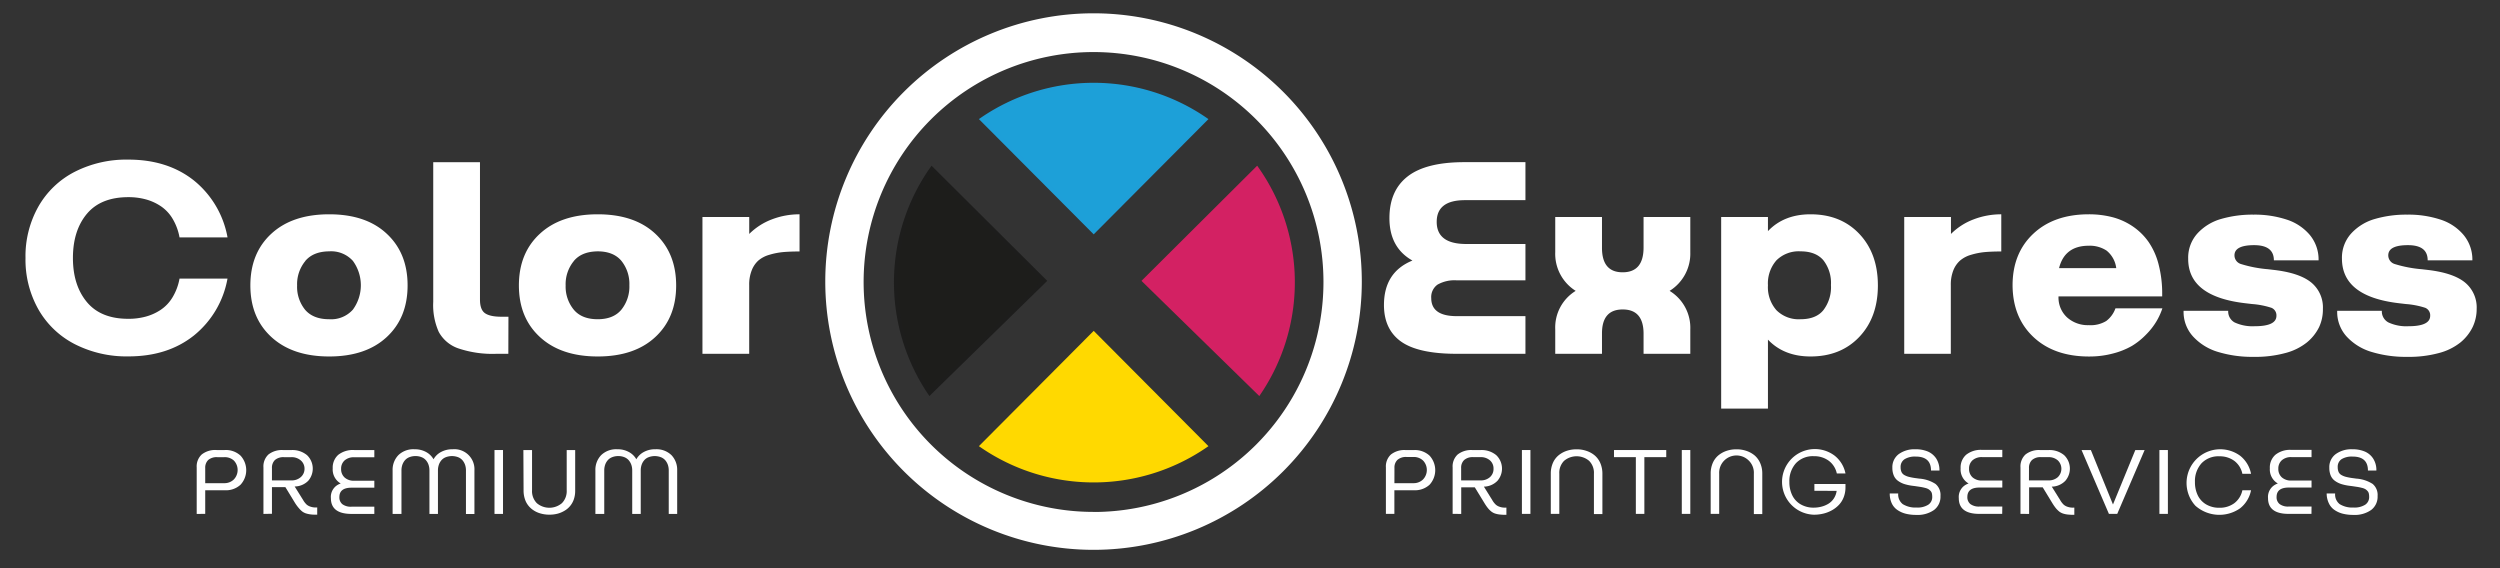
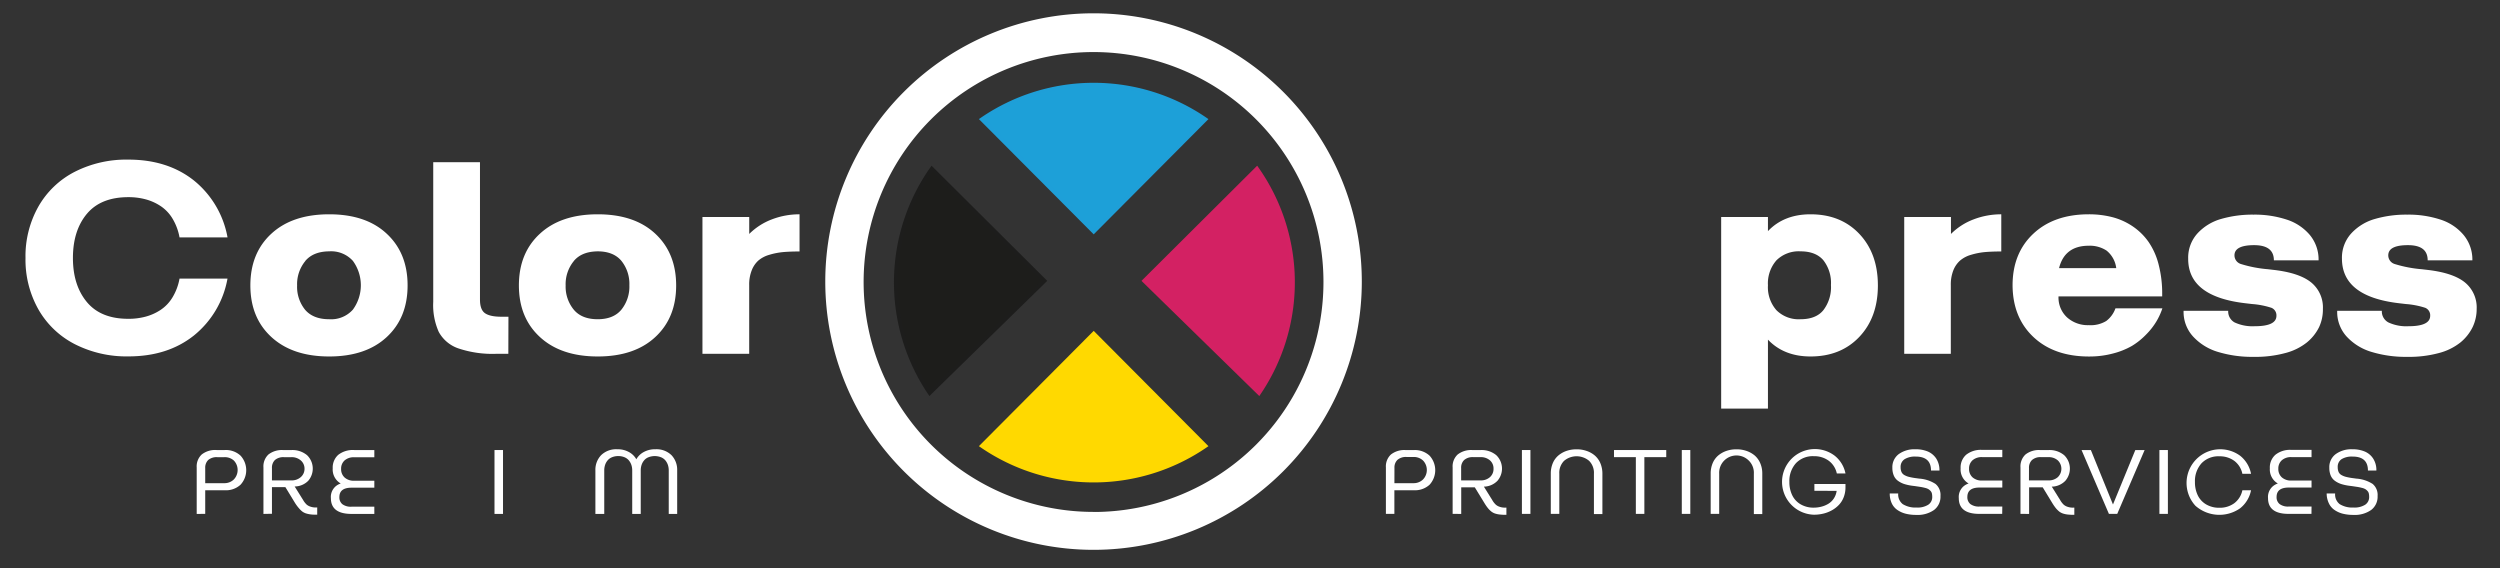
<svg xmlns="http://www.w3.org/2000/svg" id="Capa_2" data-name="Capa 2" viewBox="0 0 657.84 149.54">
  <rect x="0" y="0" width="657.84" height="149.54" fill="#333333" stroke="none" />
  <defs>
    <style>.cls-1,.cls-6{fill:#fff;}.cls-1{stroke:#fff;}.cls-1,.cls-2,.cls-3,.cls-4,.cls-5{stroke-miterlimit:10;}.cls-2{fill:#1d1d1b;stroke:#1d1d1c;}.cls-3{fill:#1da0d8;stroke:#1e9fd8;}.cls-4{fill:#ffd900;stroke:#ffd900;}.cls-5{fill:#d32163;stroke:#d42163;}</style>
  </defs>
  <title>LOGO COLOR EXPRESS 2025</title>
  <path class="cls-1" d="M287.75,4a70.09,70.09,0,1,0,70.09,70.09A70.09,70.09,0,0,0,287.75,4Zm0,131.2a61,61,0,1,1,61-61A61,61,0,0,1,287.75,135.22Z" />
  <path class="cls-2" d="M245.19,44.37a52.09,52.09,0,0,0-.55,59.07L274.86,73.9Z" />
  <path class="cls-3" d="M317.21,31.41a52,52,0,0,0-58.85,0l29.43,29.55Z" />
  <path class="cls-4" d="M317.21,117.33a52.05,52.05,0,0,1-58.85,0l29.43-29.56Z" />
  <path class="cls-5" d="M330.74,44.37a52,52,0,0,1,.55,59.07L301.08,73.9Z" />
  <path class="cls-6" d="M47.24,73.31H59.86a24.8,24.8,0,0,1-8.87,15q-6.91,5.48-17.21,5.47a29.91,29.91,0,0,1-14.1-3.22,23.16,23.16,0,0,1-9.56-9.12A26.58,26.58,0,0,1,6.71,67.89a26.58,26.58,0,0,1,3.41-13.57,23.16,23.16,0,0,1,9.56-9.12A29.91,29.91,0,0,1,33.78,42Q44.08,42,51,47.47a24.88,24.88,0,0,1,8.87,15H47.24a14.52,14.52,0,0,0-1.88-5,10.27,10.27,0,0,0-3.18-3.3,13.44,13.44,0,0,0-3.94-1.74,17.19,17.19,0,0,0-4.46-.55q-7.25,0-10.92,4.39T19.19,67.89q0,7.17,3.67,11.59t10.92,4.41a17.19,17.19,0,0,0,4.46-.55,13.44,13.44,0,0,0,3.94-1.74,10.38,10.38,0,0,0,3.18-3.3A14.52,14.52,0,0,0,47.24,73.31Z" />
  <path class="cls-6" d="M71.43,88.7q-5.55-5.08-5.55-13.6t5.53-13.61q5.53-5.1,15.21-5.1t15.13,5.1q5.5,5.1,5.5,13.61t-5.5,13.6q-5.5,5.1-15.13,5.1T71.43,88.7Zm8.9-20a9.59,9.59,0,0,0-2.15,6.43,9.56,9.56,0,0,0,2.13,6.41Q82.44,84,86.62,84a7.66,7.66,0,0,0,6.24-2.53,10.87,10.87,0,0,0,0-12.82,7.68,7.68,0,0,0-6.24-2.51Q82.44,66.17,80.33,68.67Z" />
  <path class="cls-6" d="M133.76,93.1H130.6a28.12,28.12,0,0,1-10-1.43,9.29,9.29,0,0,1-5.15-4.34A17.29,17.29,0,0,1,114,79.42V42.68h12.3V78.83c0,1.71.41,2.88,1.22,3.51s2.25,1,4.34,1h1.93Z" />
  <path class="cls-6" d="M142.09,88.7q-5.55-5.08-5.55-13.6t5.54-13.61q5.53-5.1,15.2-5.1t15.14,5.1q5.49,5.1,5.5,13.61t-5.5,13.6q-5.5,5.1-15.14,5.1T142.09,88.7Zm8.9-20a9.59,9.59,0,0,0-2.15,6.43A9.56,9.56,0,0,0,151,81.51Q153.1,84,157.28,84c2.77,0,4.85-.85,6.24-2.53a9.68,9.68,0,0,0,2.09-6.4,9.68,9.68,0,0,0-2.09-6.42q-2.09-2.5-6.24-2.51C154.49,66.17,152.4,67,151,68.67Z" />
  <path class="cls-6" d="M184.84,93.1v-36h12.31v4.46a16.94,16.94,0,0,1,6-3.85,20.23,20.23,0,0,1,7.24-1.32v9.78c-1.71,0-3.17.06-4.39.17a18.52,18.52,0,0,0-3.6.72,7.67,7.67,0,0,0-2.85,1.5,6.71,6.71,0,0,0-1.74,2.57,10.06,10.06,0,0,0-.67,3.9V93.1Z" />
-   <path class="cls-6" d="M401.4,93.1H383.33q-10.09,0-14.63-3.2c-3-2.13-4.53-5.35-4.53-9.63q0-8.65,7.49-11.71-6.06-3.41-6.05-11.18,0-7.27,4.85-11t15-3.71H401.4v10H385.47q-7.41,0-7.42,5.7t7.42,5.83H401.4v9.57H383.33a9.07,9.07,0,0,0-5.06,1.12,4,4,0,0,0-1.66,3.55q0,4.75,6.72,4.75H401.4Z" />
-   <path class="cls-6" d="M409.24,93.1V86.63a11.28,11.28,0,0,1,5.38-10.09,11.5,11.5,0,0,1-5.38-10.16V57.1h12.3v8.12q0,6.44,5.45,6.43t5.49-6.43V57.1h12.3v9.28a11.53,11.53,0,0,1-5.45,10.16,11.37,11.37,0,0,1,5.45,10.16v6.4h-12.3V87.82q0-6.39-5.49-6.39t-5.45,6.39V93.1Z" />
  <path class="cls-6" d="M452.9,107.51V57.1h12.31v3.72q4.21-4.43,11.21-4.43,7.95,0,12.83,5.15t4.89,13.56q0,8.4-4.89,13.55T476.42,93.8q-7,0-11.21-4.43v18.14ZM473.79,84c2.69,0,4.71-.79,6-2.38a9.94,9.94,0,0,0,2-6.62,9.69,9.69,0,0,0-2-6.52c-1.33-1.56-3.35-2.34-6-2.34a8.3,8.3,0,0,0-6.35,2.37,9.18,9.18,0,0,0-2.23,6.56,9.16,9.16,0,0,0,2.23,6.55A8.27,8.27,0,0,0,473.79,84Z" />
  <path class="cls-6" d="M501.07,93.1v-36h12.3v4.46a16.81,16.81,0,0,1,6-3.85,20.27,20.27,0,0,1,7.24-1.32v9.78c-1.71,0-3.17.06-4.39.17a18.52,18.52,0,0,0-3.6.72,7.67,7.67,0,0,0-2.85,1.5A6.74,6.74,0,0,0,514,71.12a10.15,10.15,0,0,0-.67,3.91V93.1Z" />
  <path class="cls-6" d="M556.65,81.14H569a17.6,17.6,0,0,1-1.6,3.48,17.94,17.94,0,0,1-2.67,3.4,18.5,18.5,0,0,1-3.74,3,20,20,0,0,1-5,2,24,24,0,0,1-6.28.79q-9.17,0-14.62-5.11T529.58,75.1q0-8.47,5.45-13.59t14.62-5.12a24.66,24.66,0,0,1,6.14.74,17.33,17.33,0,0,1,5.34,2.39,16.2,16.2,0,0,1,4.22,4.12,18.43,18.43,0,0,1,2.67,6,30.31,30.31,0,0,1,.93,7.72V78H541.67a7.1,7.1,0,0,0,2.23,5.5,8.17,8.17,0,0,0,5.75,2.06,7.89,7.89,0,0,0,4.57-1.09A7.16,7.16,0,0,0,556.65,81.14ZM541.81,70.56h15.05a7,7,0,0,0-2.55-4.62,8,8,0,0,0-4.66-1.28Q543.29,64.66,541.81,70.56Z" />
  <path class="cls-6" d="M574.58,81.78h11.74A3.28,3.28,0,0,0,588,84.84a11.15,11.15,0,0,0,5.31,1q5.7,0,5.7-2.74A2.13,2.13,0,0,0,597.71,81a21.5,21.5,0,0,0-5.13-1l-1.79-.21q-15.06-1.76-15-11.74a9.5,9.5,0,0,1,2.42-6.61,13.43,13.43,0,0,1,6.19-3.81,29.6,29.6,0,0,1,8.58-1.15,26.88,26.88,0,0,1,8.75,1.31,13.28,13.28,0,0,1,6.09,4.06,10.12,10.12,0,0,1,2.28,6.66H598.34q0-4-5.2-4c-3.44,0-5.17.9-5.17,2.68a2.38,2.38,0,0,0,1.69,2.28,32.8,32.8,0,0,0,7.1,1.37l1.79.21q6.65.81,9.69,3.34a8.49,8.49,0,0,1,3,6.89,11,11,0,0,1-1,4.79,12.14,12.14,0,0,1-3.17,4,15.13,15.13,0,0,1-5.73,2.83,30,30,0,0,1-8.33,1,30.84,30.84,0,0,1-9.39-1.3,14.5,14.5,0,0,1-6.55-4.06A9.59,9.59,0,0,1,574.58,81.78Z" />
  <path class="cls-6" d="M615,81.78h11.75a3.28,3.28,0,0,0,1.72,3.06,11.15,11.15,0,0,0,5.31,1q5.68,0,5.69-2.74A2.13,2.13,0,0,0,638.18,81a21.62,21.62,0,0,0-5.14-1l-1.79-.21q-15-1.76-15-11.74a9.47,9.47,0,0,1,2.43-6.61,13.43,13.43,0,0,1,6.19-3.81,29.48,29.48,0,0,1,8.57-1.15,26.9,26.9,0,0,1,8.76,1.31,13.2,13.2,0,0,1,6.08,4.06,10.13,10.13,0,0,1,2.29,6.66H638.81c0-2.7-1.74-4-5.2-4s-5.17.9-5.17,2.68a2.38,2.38,0,0,0,1.68,2.28,32.93,32.93,0,0,0,7.11,1.37l1.79.21q6.65.81,9.68,3.34a8.5,8.5,0,0,1,3,6.89,11,11,0,0,1-1.06,4.79,12.11,12.11,0,0,1-3.16,4,15.2,15.2,0,0,1-5.73,2.83,30,30,0,0,1-8.34,1,30.82,30.82,0,0,1-9.38-1.3,14.53,14.53,0,0,1-6.56-4.06A9.63,9.63,0,0,1,615,81.78Z" />
  <path class="cls-6" d="M51.76,135.23V123a4.29,4.29,0,0,1,1.32-3.41A5.73,5.73,0,0,1,57,118.42h2.13a5.68,5.68,0,0,1,4.16,1.47,5.64,5.64,0,0,1,0,7.66A5.67,5.67,0,0,1,59.08,129H54v6.22ZM54,127.14h5a3.48,3.48,0,0,0,2.55-1,3.6,3.6,0,0,0,0-4.94A3.51,3.51,0,0,0,59,120.3H57.18a3.38,3.38,0,0,0-2.4.75,2.82,2.82,0,0,0-.78,2.11Z" />
  <path class="cls-6" d="M69.32,135.23V123a4.29,4.29,0,0,1,1.32-3.41,5.73,5.73,0,0,1,3.87-1.16h2.13a6,6,0,0,1,4.16,1.35,4.9,4.9,0,0,1,.3,6.74A5.08,5.08,0,0,1,77.84,128h-.31l2.23,3.57a5,5,0,0,0,.94,1.21,2.93,2.93,0,0,0,1,.54,4.21,4.21,0,0,0,1.77.2v1.91c-.66,0-1.2,0-1.63-.06a7.09,7.09,0,0,1-1.25-.25,3.4,3.4,0,0,1-1.06-.53,6.13,6.13,0,0,1-.89-.88,11,11,0,0,1-1-1.35l-2.54-4.17H71.56v7Zm2.24-8.82h5.08a3.58,3.58,0,0,0,2.49-.85,2.86,2.86,0,0,0,1-2.22,2.82,2.82,0,0,0-1-2.2,3.61,3.61,0,0,0-2.49-.84h-1.9a3.38,3.38,0,0,0-2.4.75,2.82,2.82,0,0,0-.78,2.11Z" />
  <path class="cls-6" d="M98.5,135.23h-6c-3.62,0-5.43-1.39-5.43-4.15a3.69,3.69,0,0,1,2.59-3.85,4.26,4.26,0,0,1-2.11-4A4.47,4.47,0,0,1,89,119.69a6.23,6.23,0,0,1,4.19-1.27H98.5v1.9H93.19a3.62,3.62,0,0,0-2.51.83,2.89,2.89,0,0,0-.92,2.24,2.93,2.93,0,0,0,.92,2.26,3.58,3.58,0,0,0,2.51.85H98.5v1.83h-6c-2.13,0-3.2.83-3.2,2.48a2.28,2.28,0,0,0,.79,1.86,3.67,3.67,0,0,0,2.41.66h6Z" />
-   <path class="cls-6" d="M103.31,135.23V123.78a5.55,5.55,0,0,1,1.5-4,5.64,5.64,0,0,1,4.27-1.56,6.12,6.12,0,0,1,3,.7,5,5,0,0,1,2,1.93,4.83,4.83,0,0,1,2-1.93,6.12,6.12,0,0,1,3-.7,5.28,5.28,0,0,1,5.76,5.59v11.45h-2.23V123.78a4.56,4.56,0,0,0-.21-1.4,3.81,3.81,0,0,0-.64-1.19,3,3,0,0,0-1.15-.86,4.57,4.57,0,0,0-3.36,0,2.87,2.87,0,0,0-1.16.86,3.61,3.61,0,0,0-.64,1.19,4.56,4.56,0,0,0-.21,1.4v11.45h-2.24V123.78a4.56,4.56,0,0,0-.21-1.4,3.61,3.61,0,0,0-.64-1.19,2.91,2.91,0,0,0-1.15-.86,4.15,4.15,0,0,0-1.67-.32,4.23,4.23,0,0,0-1.68.32,2.94,2.94,0,0,0-1.16.86,3.81,3.81,0,0,0-.64,1.19,4.56,4.56,0,0,0-.21,1.4v11.45Z" />
  <path class="cls-6" d="M130.12,135.23V118.42h2.24v16.81Z" />
-   <path class="cls-6" d="M137.72,118.42H140V129a4.5,4.5,0,0,0,1.26,3.4,5.11,5.11,0,0,0,6.6,0,4.5,4.5,0,0,0,1.26-3.4V118.42h2.23v10.74a6.81,6.81,0,0,1-.36,2.25,5.5,5.5,0,0,1-2.47,3,7,7,0,0,1-1.85.77,8.53,8.53,0,0,1-2.11.25,8.37,8.37,0,0,1-2.63-.41,6.38,6.38,0,0,1-2.15-1.2,5.48,5.48,0,0,1-1.48-2,7.18,7.18,0,0,1-.53-2.81Z" />
  <path class="cls-6" d="M156.67,135.23V123.78a5.55,5.55,0,0,1,1.5-4,5.64,5.64,0,0,1,4.27-1.56,6.05,6.05,0,0,1,3,.7,4.91,4.91,0,0,1,2,1.93,4.92,4.92,0,0,1,2-1.93,6.09,6.09,0,0,1,3-.7,5.63,5.63,0,0,1,4.26,1.56,5.55,5.55,0,0,1,1.49,4v11.45h-2.22V123.78a4.56,4.56,0,0,0-.21-1.4,3.81,3.81,0,0,0-.64-1.19,2.94,2.94,0,0,0-1.16-.86,4.54,4.54,0,0,0-3.35,0,2.87,2.87,0,0,0-1.16.86,3.61,3.61,0,0,0-.64,1.19,4.56,4.56,0,0,0-.21,1.4v11.45h-2.24V123.78a4.56,4.56,0,0,0-.21-1.4,3.81,3.81,0,0,0-.64-1.19,3,3,0,0,0-1.15-.86,4.15,4.15,0,0,0-1.67-.32,4.23,4.23,0,0,0-1.68.32,2.87,2.87,0,0,0-1.16.86,3.61,3.61,0,0,0-.64,1.19,4.56,4.56,0,0,0-.21,1.4v11.45Z" />
  <path class="cls-6" d="M364.68,135.22V123a4.27,4.27,0,0,1,1.33-3.41,5.71,5.71,0,0,1,3.86-1.16H372a5.73,5.73,0,0,1,4.16,1.46,5.65,5.65,0,0,1,0,7.67A5.69,5.69,0,0,1,372,129h-5.09v6.21Zm2.24-8.08h5a3.48,3.48,0,0,0,2.55-1,3.6,3.6,0,0,0,0-4.94,3.51,3.51,0,0,0-2.55-.95h-1.8a3.35,3.35,0,0,0-2.4.76,2.76,2.76,0,0,0-.79,2.1Z" />
  <path class="cls-6" d="M382.24,135.22V123a4.27,4.27,0,0,1,1.33-3.41,5.71,5.71,0,0,1,3.86-1.16h2.14a6,6,0,0,1,4.16,1.35,4.9,4.9,0,0,1,.3,6.74,5.11,5.11,0,0,1-3.27,1.52h-.3l2.22,3.57a5,5,0,0,0,.95,1.21,2.84,2.84,0,0,0,1,.54,4.14,4.14,0,0,0,1.76.2v1.91a14.8,14.8,0,0,1-1.63-.07,6.43,6.43,0,0,1-1.25-.24,3.24,3.24,0,0,1-1.05-.53,5.71,5.71,0,0,1-.9-.88,11.84,11.84,0,0,1-.94-1.35l-2.55-4.17h-3.57v7Zm2.24-8.81h5.09a3.56,3.56,0,0,0,2.48-.85,2.86,2.86,0,0,0,.95-2.22,2.81,2.81,0,0,0-.94-2.2,3.61,3.61,0,0,0-2.49-.85h-1.9a3.35,3.35,0,0,0-2.4.76,2.76,2.76,0,0,0-.79,2.1Z" />
  <path class="cls-6" d="M400.47,135.22v-16.8h2.24v16.8Z" />
  <path class="cls-6" d="M408.07,135.22V124.64a7,7,0,0,1,.54-2.8,5.44,5.44,0,0,1,1.47-2,6.74,6.74,0,0,1,2.15-1.2,8.11,8.11,0,0,1,2.64-.41,7.75,7.75,0,0,1,2.58.41,6.63,6.63,0,0,1,2.14,1.17,5.58,5.58,0,0,1,1.49,2,7.05,7.05,0,0,1,.57,2.74v10.72h-2.23V124.67a4.48,4.48,0,0,0-1.26-3.4,5.1,5.1,0,0,0-6.6,0,4.48,4.48,0,0,0-1.25,3.4v10.55Z" />
  <path class="cls-6" d="M430.45,135.22V120.29H424.7v-1.87h13.75v1.87h-5.76v14.93Z" />
  <path class="cls-6" d="M442.54,135.22v-16.8h2.24v16.8Z" />
  <path class="cls-6" d="M450.14,135.22V124.64a7,7,0,0,1,.54-2.8,5.44,5.44,0,0,1,1.47-2,6.69,6.69,0,0,1,2.16-1.2,8,8,0,0,1,2.63-.41,7.86,7.86,0,0,1,2.59.41,6.84,6.84,0,0,1,2.14,1.17,5.55,5.55,0,0,1,1.48,2,6.71,6.71,0,0,1,.57,2.74v10.72H461.5V124.67a4.48,4.48,0,0,0-1.26-3.4,4.56,4.56,0,0,0-7.86,3.4v10.55Z" />
  <path class="cls-6" d="M477.43,129.15v-1.8h8.18v.91a7,7,0,0,1-.45,2.53,6.1,6.1,0,0,1-1.22,2,7.56,7.56,0,0,1-1.84,1.45,8.82,8.82,0,0,1-2.27.9,10.58,10.58,0,0,1-2.54.3,8.64,8.64,0,1,1,5.45-15.55,7.92,7.92,0,0,1,2.87,4.69h-2.28a5.58,5.58,0,0,0-2.15-3.36,6.41,6.41,0,0,0-3.89-1.18,6.11,6.11,0,0,0-4.73,1.86,7,7,0,0,0-1.71,4.9,7.83,7.83,0,0,0,.75,3.52,5.57,5.57,0,0,0,2.22,2.39,6.65,6.65,0,0,0,3.47.87,8,8,0,0,0,2-.26,6.75,6.75,0,0,0,1.82-.76,4.57,4.57,0,0,0,1.44-1.4,4.8,4.8,0,0,0,.74-2Z" />
  <path class="cls-6" d="M497.26,129.85h2.23a3.21,3.21,0,0,0,1.2,2.81,6.33,6.33,0,0,0,3.63.89,5.29,5.29,0,0,0,3.06-.73,2.38,2.38,0,0,0,1.06-2.06,4.06,4.06,0,0,0-.09-.91,1.46,1.46,0,0,0-.36-.67,2.74,2.74,0,0,0-.56-.47,3.4,3.4,0,0,0-.88-.33q-.58-.15-1.11-.24l-1.46-.22-.72-.09a12.29,12.29,0,0,1-2.25-.49,6,6,0,0,1-1.64-.86,3.26,3.26,0,0,1-1.06-1.39,5.15,5.15,0,0,1-.36-2,4.27,4.27,0,0,1,1.67-3.59,7.06,7.06,0,0,1,4.43-1.28,8.1,8.1,0,0,1,3.23.59,5,5,0,0,1,2.23,1.88,5.67,5.67,0,0,1,.83,3.12h-2.22q0-3.68-4.07-3.67a5.15,5.15,0,0,0-2.88.69,2.37,2.37,0,0,0-1.05,2.11,3,3,0,0,0,.23,1.25,1.78,1.78,0,0,0,.77.82,4.73,4.73,0,0,0,1.26.49,16,16,0,0,0,1.91.34l.72.1a9,9,0,0,1,4.29,1.4,3.76,3.76,0,0,1,1.31,3.19,4.35,4.35,0,0,1-1.69,3.66,7.51,7.51,0,0,1-4.7,1.3,11.24,11.24,0,0,1-2.78-.32,6.76,6.76,0,0,1-2.2-1,4.31,4.31,0,0,1-1.46-1.75A6,6,0,0,1,497.26,129.85Z" />
  <path class="cls-6" d="M526.85,135.22h-6q-5.42,0-5.42-4.14a3.68,3.68,0,0,1,2.59-3.85,4.25,4.25,0,0,1-2.11-4,4.45,4.45,0,0,1,1.47-3.58,6.21,6.21,0,0,1,4.19-1.27h5.31v1.9h-5.31a3.66,3.66,0,0,0-2.52.83,2.89,2.89,0,0,0-.92,2.24,2.93,2.93,0,0,0,.92,2.26,3.62,3.62,0,0,0,2.52.84h5.31v1.84h-6c-2.13,0-3.2.83-3.2,2.48a2.31,2.31,0,0,0,.79,1.86,3.69,3.69,0,0,0,2.41.66h6Z" />
  <path class="cls-6" d="M531.66,135.22V123a4.29,4.29,0,0,1,1.32-3.41,5.72,5.72,0,0,1,3.87-1.16H539a6,6,0,0,1,4.16,1.35,4.9,4.9,0,0,1,.3,6.74,5.08,5.08,0,0,1-3.26,1.52h-.31l2.23,3.57a5,5,0,0,0,.94,1.21,2.93,2.93,0,0,0,1,.54,4.21,4.21,0,0,0,1.77.2v1.91a15,15,0,0,1-1.64-.07,6.19,6.19,0,0,1-1.24-.24,3.4,3.4,0,0,1-1.06-.53,6.72,6.72,0,0,1-.9-.88,13.27,13.27,0,0,1-.94-1.35l-2.54-4.17h-3.58v7Zm2.23-8.81H539a3.56,3.56,0,0,0,2.48-.85,3.06,3.06,0,0,0,0-4.42,3.61,3.61,0,0,0-2.49-.85h-1.9a3.35,3.35,0,0,0-2.4.76,2.8,2.8,0,0,0-.79,2.1Z" />
  <path class="cls-6" d="M554.93,135.22l-7.2-16.8h2.45L556,132.75l5.88-14.33h2.45l-7.21,16.8Z" />
  <path class="cls-6" d="M568.22,135.22v-16.8h2.23v16.8Z" />
  <path class="cls-6" d="M590.05,129h2.28a8,8,0,0,1-2.86,4.74,9.52,9.52,0,0,1-11.76-.64,8.87,8.87,0,0,1,11.76-13.17,8,8,0,0,1,2.86,4.75h-2.28a5.66,5.66,0,0,0-2.14-3.42,6.43,6.43,0,0,0-3.9-1.19,6.11,6.11,0,0,0-4.73,1.86,7,7,0,0,0-1.71,4.9,7.83,7.83,0,0,0,.75,3.52,5.57,5.57,0,0,0,2.22,2.39,6.65,6.65,0,0,0,3.47.87,6.43,6.43,0,0,0,3.9-1.19A5.72,5.72,0,0,0,590.05,129Z" />
  <path class="cls-6" d="M608.23,135.22h-6q-5.43,0-5.43-4.14a3.69,3.69,0,0,1,2.59-3.85,4.27,4.27,0,0,1-2.11-4,4.43,4.43,0,0,1,1.48-3.58,6.18,6.18,0,0,1,4.18-1.27h5.31v1.9h-5.31a3.62,3.62,0,0,0-2.51.83,2.89,2.89,0,0,0-.92,2.24,2.93,2.93,0,0,0,.92,2.26,3.58,3.58,0,0,0,2.51.84h5.31v1.84h-6c-2.13,0-3.2.83-3.2,2.48a2.28,2.28,0,0,0,.79,1.86,3.67,3.67,0,0,0,2.41.66h6Z" />
  <path class="cls-6" d="M612.23,129.85h2.23a3.21,3.21,0,0,0,1.2,2.81,6.33,6.33,0,0,0,3.63.89,5.29,5.29,0,0,0,3.06-.73,2.38,2.38,0,0,0,1.06-2.06,4.06,4.06,0,0,0-.09-.91,1.46,1.46,0,0,0-.36-.67,2.74,2.74,0,0,0-.56-.47,3.4,3.4,0,0,0-.88-.33q-.59-.15-1.11-.24l-1.46-.22-.72-.09a12.29,12.29,0,0,1-2.25-.49,6,6,0,0,1-1.64-.86,3.26,3.26,0,0,1-1.06-1.39,5.16,5.16,0,0,1-.35-2,4.24,4.24,0,0,1,1.67-3.59,7,7,0,0,1,4.42-1.28,8.1,8.1,0,0,1,3.23.59,4.93,4.93,0,0,1,2.23,1.88,5.59,5.59,0,0,1,.83,3.12h-2.22q0-3.68-4.07-3.67a5.15,5.15,0,0,0-2.88.69,2.37,2.37,0,0,0-1,2.11,3,3,0,0,0,.23,1.25,1.78,1.78,0,0,0,.77.82,4.73,4.73,0,0,0,1.26.49,15.8,15.8,0,0,0,1.92.34l.71.1a9.1,9.1,0,0,1,4.3,1.4,3.78,3.78,0,0,1,1.3,3.19,4.35,4.35,0,0,1-1.69,3.66,7.49,7.49,0,0,1-4.69,1.3,11.26,11.26,0,0,1-2.79-.32,6.76,6.76,0,0,1-2.2-1,4.31,4.31,0,0,1-1.46-1.75A6,6,0,0,1,612.23,129.85Z" />
</svg>